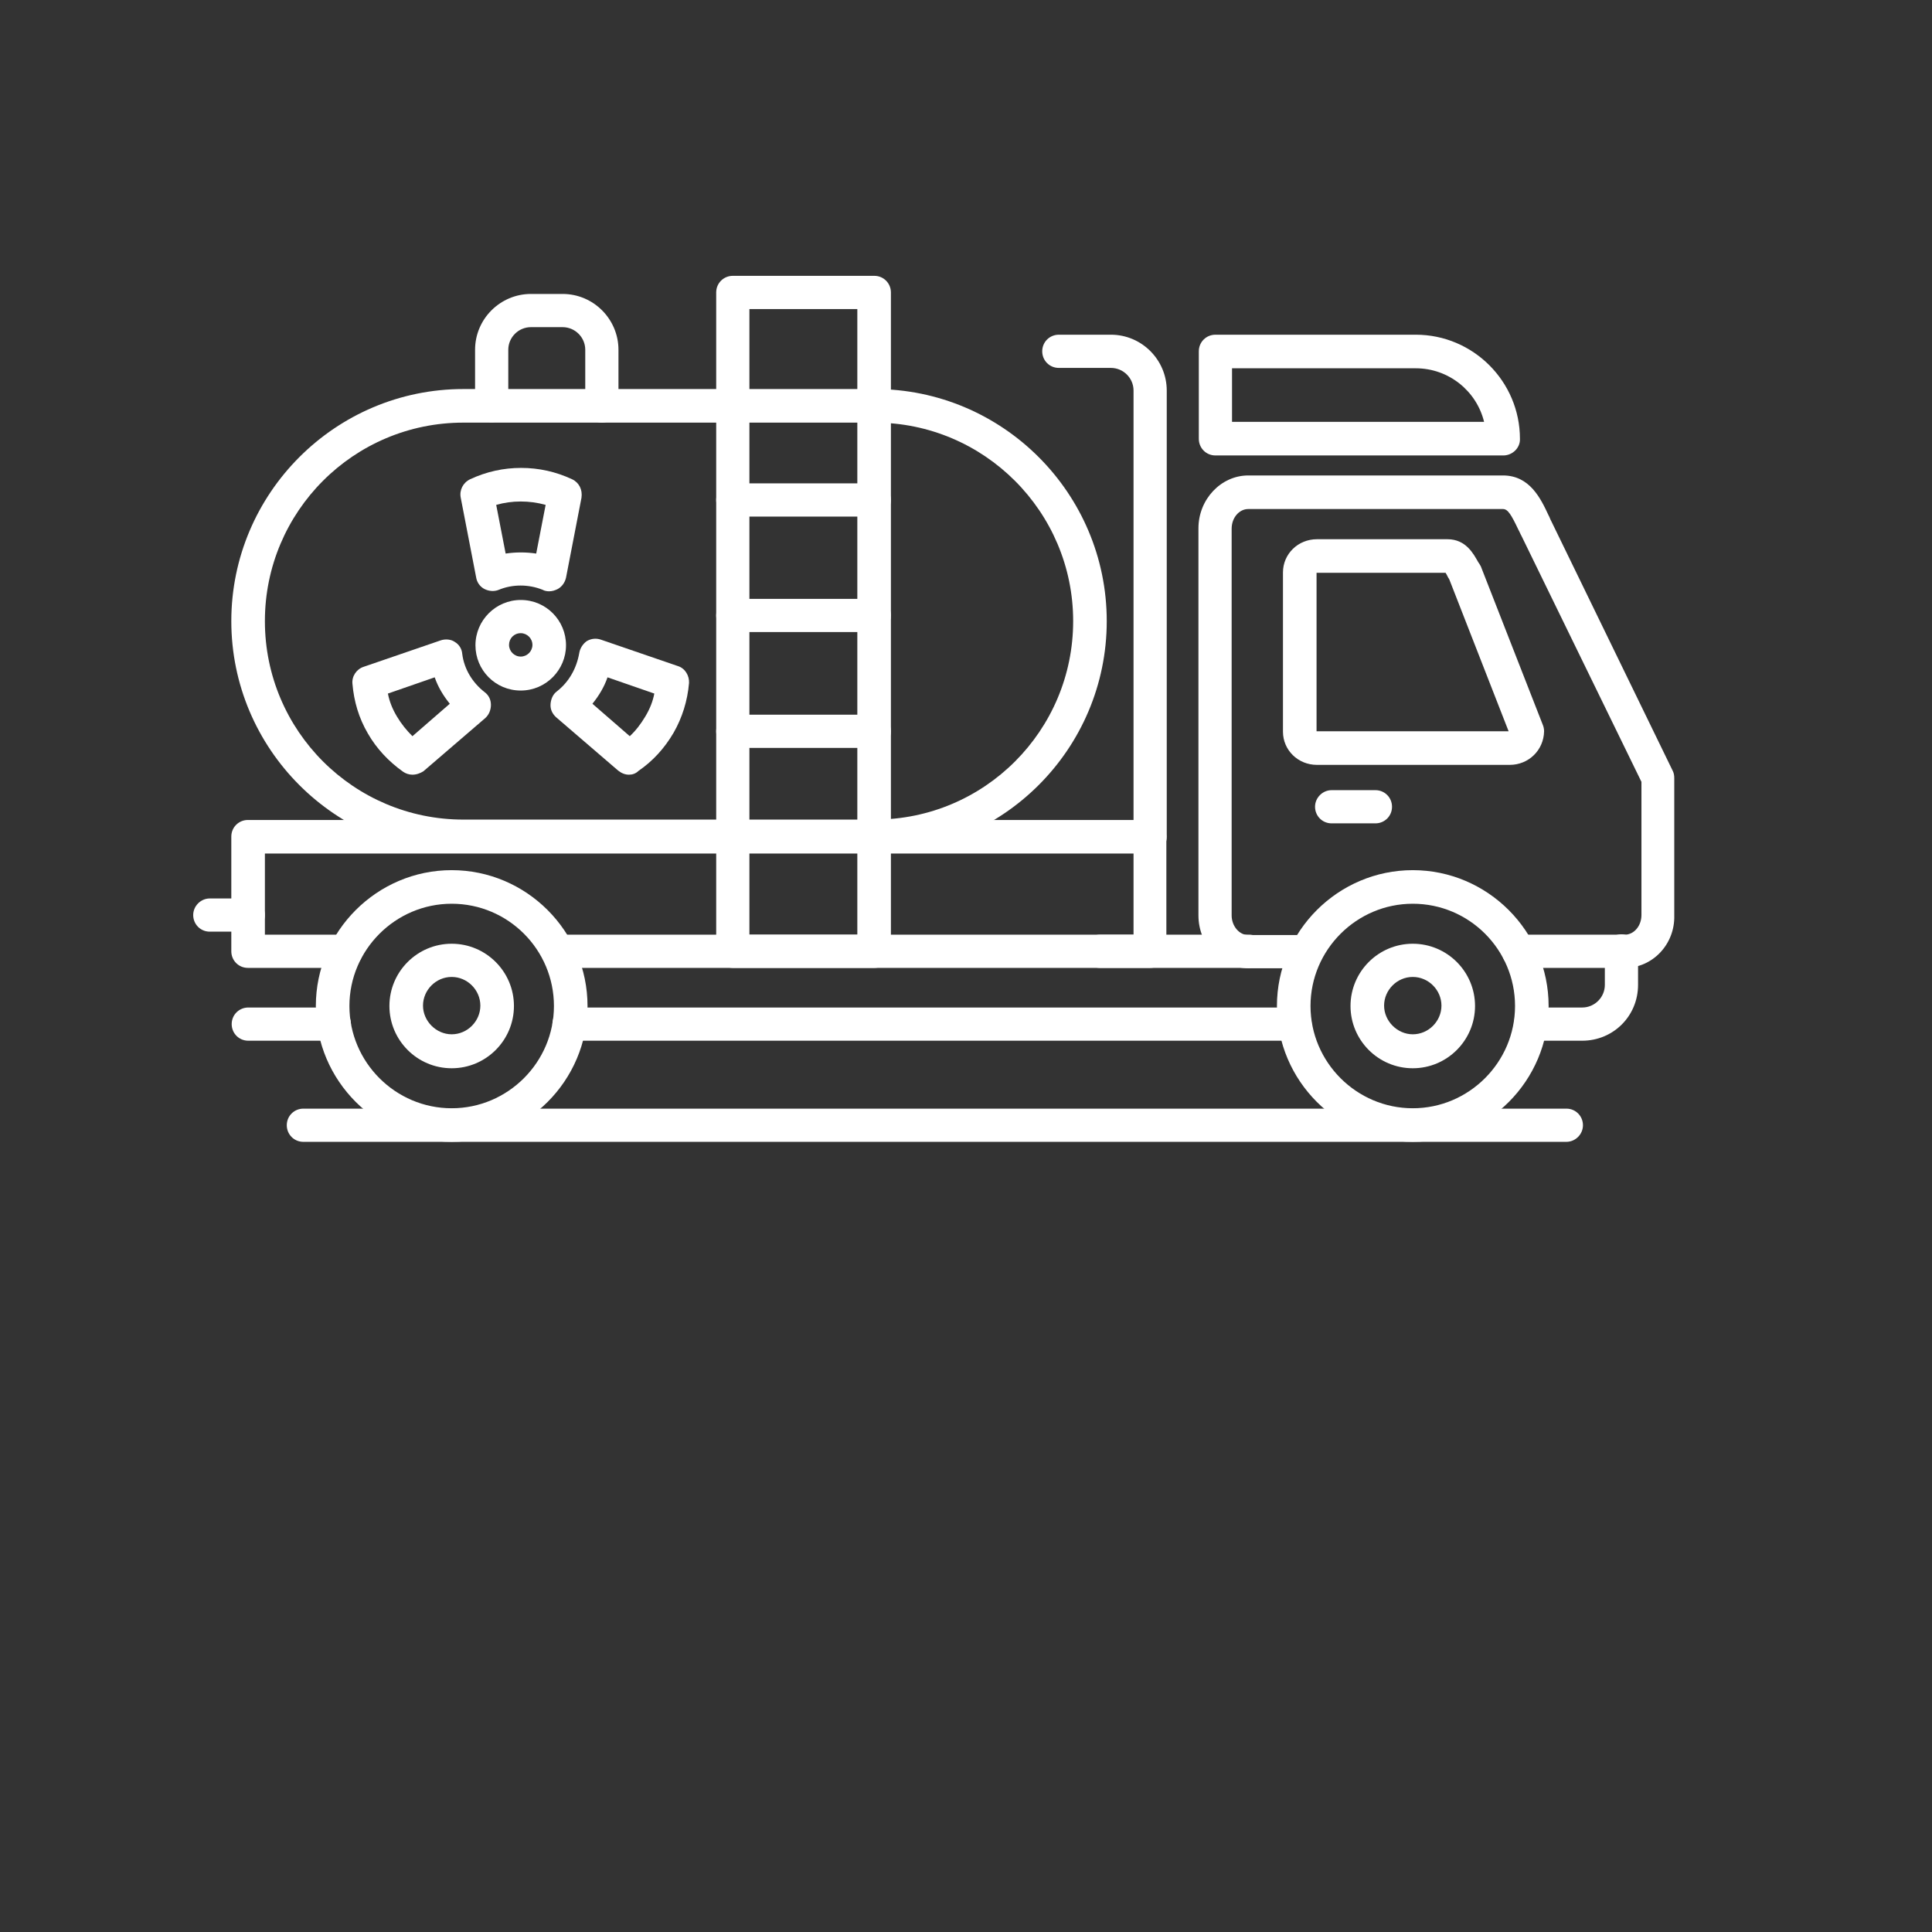
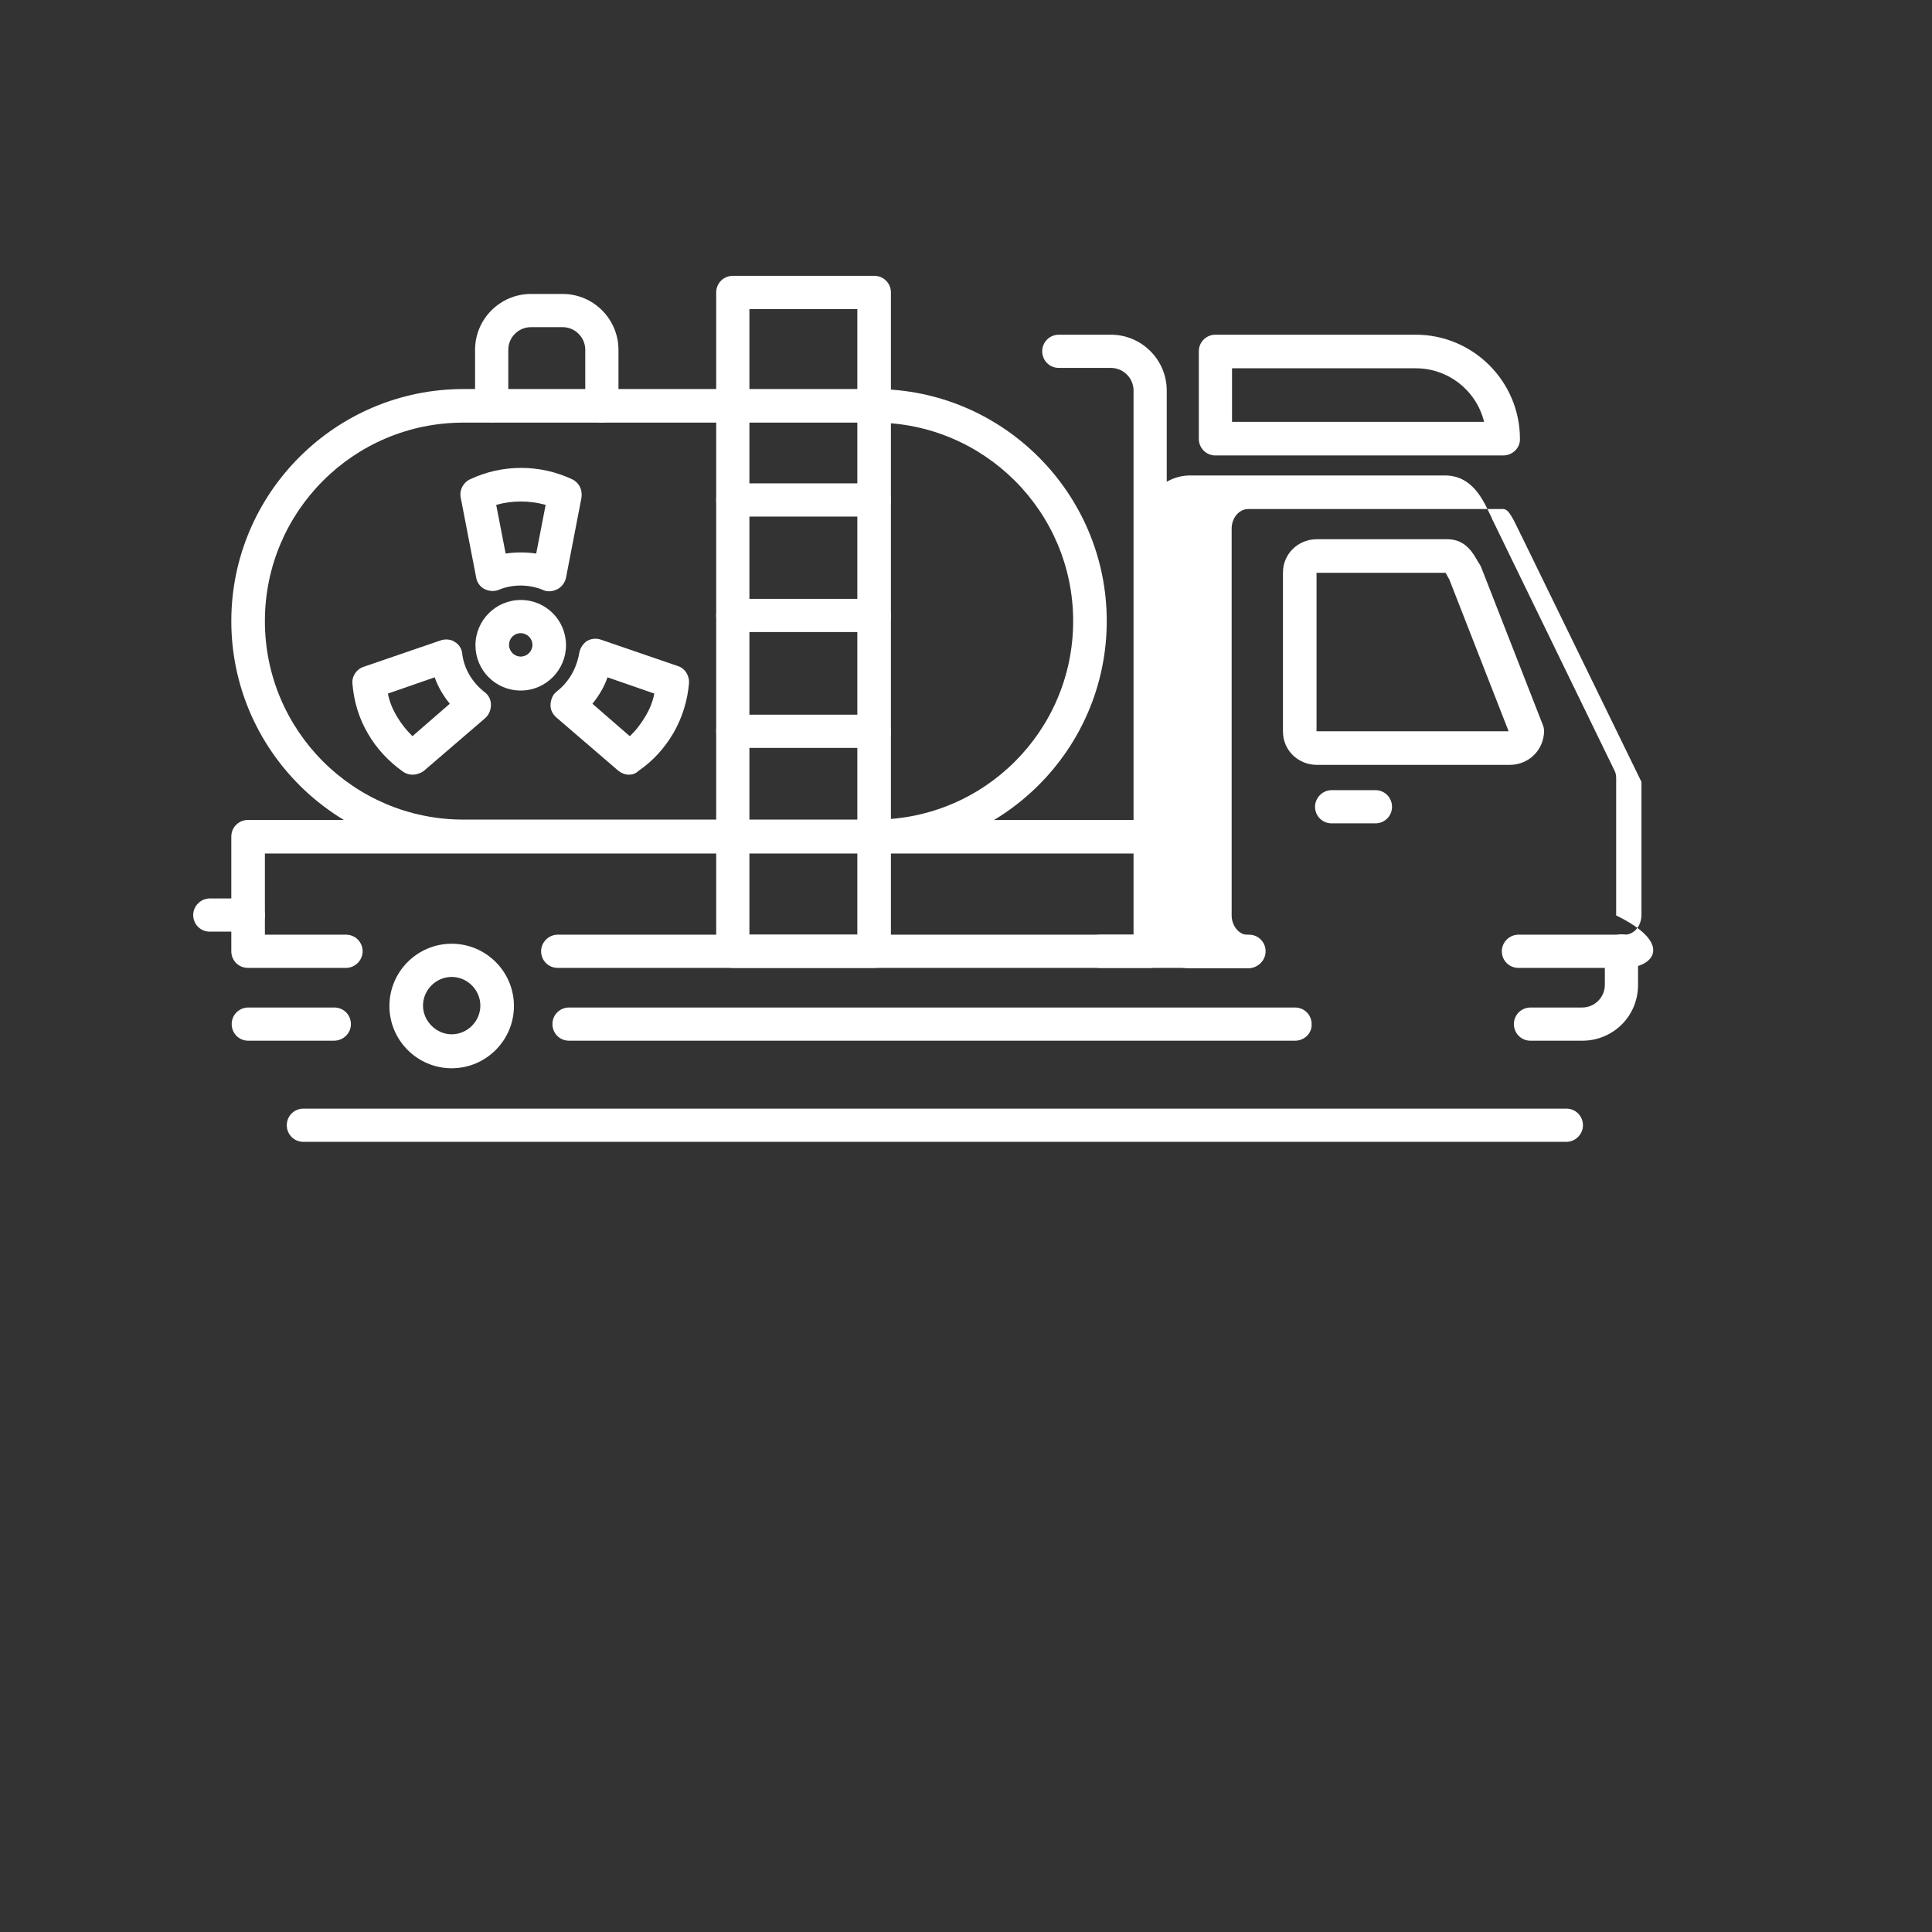
<svg xmlns="http://www.w3.org/2000/svg" version="1.1" id="Layer_1" x="0px" y="0px" viewBox="0 0 512 512" style="enable-background:new 0 0 512 512;" xml:space="preserve">
  <rect x="0" y="0" width="512" height="512" fill="#333333" stroke="none" />
  <style type="text/css">
	.st0{fill:#FFFFFF;}
</style>
  <g>
    <g>
      <g>
        <path class="st0" d="M145.5,156.7c-0.5,0-1.2-0.1-1.7-0.4c-3.7-1.5-8-1.5-11.6,0c-1.2,0.5-2.6,0.4-3.8-0.2c-1.2-0.6-2-1.8-2.2-3     l-4.1-21.2c-0.4-2,0.6-4,2.5-4.9c4.3-2,8.8-3,13.5-3s9.2,1,13.5,3c1.9,0.9,2.8,2.8,2.5,4.9l-4.1,21.2c-0.3,1.3-1.1,2.4-2.2,3     C147,156.5,146.3,156.7,145.5,156.7L145.5,156.7z M131.5,133.8l2.5,12.9c2.7-0.4,5.4-0.4,8.1,0l2.5-12.9     C140.3,132.6,135.7,132.6,131.5,133.8z" />
      </g>
      <g>
        <path class="st0" d="M166.7,205.3c-1.1,0-2-0.4-2.9-1.1l-16.4-14.1c-1-0.9-1.6-2.1-1.5-3.5c0.1-1.3,0.6-2.6,1.7-3.4     c3.2-2.5,5.2-6.1,5.9-10.1c0.2-1.3,1-2.5,2-3.2c1.2-0.7,2.5-0.8,3.7-0.4l20.4,7c2,0.6,3.1,2.6,3,4.5c-0.4,4.7-1.8,9.2-4.1,13.2     c-2.4,4.1-5.5,7.5-9.3,10.1C168.5,205,167.6,205.3,166.7,205.3L166.7,205.3z M157,186.5l9.9,8.6c1.6-1.5,2.9-3.2,4.1-5.2     c1.2-2,2-4,2.4-6.1l-12.4-4.3C160.1,182.1,158.7,184.4,157,186.5z" />
      </g>
      <g>
        <path class="st0" d="M109.3,205.3c-0.9,0-1.8-0.3-2.5-0.8c-3.8-2.7-7-6.1-9.3-10.1c-2.4-4.1-3.7-8.5-4.1-13.2     c-0.2-2,1.1-3.9,3-4.5l20.4-7c1.2-0.4,2.7-0.3,3.7,0.4c1.2,0.7,1.9,1.9,2,3.2c0.5,4,2.7,7.6,5.9,10.1c1.1,0.8,1.7,2,1.7,3.4     c0,1.3-0.5,2.6-1.5,3.5l-16.4,14.1C111.4,204.9,110.4,205.3,109.3,205.3z M105.2,189.9c1.2,2,2.5,3.6,4.1,5.2l9.9-8.6     c-1.7-2.1-3.1-4.4-4-7l-12.4,4.3C103.2,185.9,104,187.9,105.2,189.9L105.2,189.9z" />
      </g>
    </g>
    <g>
      <path class="st0" d="M138,183c-6.7,0-12-5.4-12-12c0-6.6,5.4-12,12-12c6.7,0,12,5.4,12,12C150,177.5,144.7,183,138,183z     M138,167.8c-1.8,0-3.1,1.4-3.1,3.1c0,1.7,1.4,3.1,3.1,3.1s3.1-1.4,3.1-3.1C141.1,169.2,139.7,167.8,138,167.8z" />
    </g>
  </g>
-   <path class="st0" d="M430.6,256.5h-28.2c-2.5,0-4.4-2-4.4-4.4s2-4.4,4.4-4.4h28.2c2.4,0,4.4-2.3,4.4-5.2v-35.3L403.2,142  c-0.3-0.5-0.5-1.1-0.8-1.6c-1.9-4-2.8-5.5-4.1-5.5h-67.5c-2.4,0-4.4,2.3-4.4,5.2v102.5c0,2.8,2,5.2,4.4,5.2h15.4  c2.5,0,4.4,2,4.4,4.4s-2,4.4-4.4,4.4h-15.4c-7.3,0-13.2-6.3-13.2-14V140c0-7.7,6-14,13.2-14h67.5c7.1,0,10,6.1,12.1,10.6  c0.3,0.5,0.4,1,0.7,1.5l32.2,66.2c0.3,0.6,0.4,1.2,0.4,2v36.3C443.9,250.2,438,256.5,430.6,256.5L430.6,256.5z" />
+   <path class="st0" d="M430.6,256.5h-28.2c-2.5,0-4.4-2-4.4-4.4s2-4.4,4.4-4.4h28.2c2.4,0,4.4-2.3,4.4-5.2v-35.3L403.2,142  c-0.3-0.5-0.5-1.1-0.8-1.6c-1.9-4-2.8-5.5-4.1-5.5h-67.5c-2.4,0-4.4,2.3-4.4,5.2v102.5c0,2.8,2,5.2,4.4,5.2c2.5,0,4.4,2,4.4,4.4s-2,4.4-4.4,4.4h-15.4c-7.3,0-13.2-6.3-13.2-14V140c0-7.7,6-14,13.2-14h67.5c7.1,0,10,6.1,12.1,10.6  c0.3,0.5,0.4,1,0.7,1.5l32.2,66.2c0.3,0.6,0.4,1.2,0.4,2v36.3C443.9,250.2,438,256.5,430.6,256.5L430.6,256.5z" />
  <path class="st0" d="M400.1,202.7H349c-5,0-9-3.9-9-8.8v-42.2c0-4.9,4-8.8,9-8.8h34.6c4.9,0,6.9,3.9,8.1,6c0.1,0.2,0.3,0.4,0.4,0.6  c0.1,0.2,0.2,0.4,0.3,0.5l16.5,42.2c0.2,0.5,0.3,1.1,0.3,1.6C409.1,198.8,405.1,202.7,400.1,202.7L400.1,202.7z M348.9,193.8  C349,193.8,349,193.8,348.9,193.8h50.9l-15.7-40.2c-0.1-0.2-0.2-0.4-0.3-0.5c-0.2-0.4-0.5-1-0.7-1.3H349h-0.1V193.8z" />
-   <path class="st0" d="M374.4,302.6c-19.8,0-36-16.2-36-36s16.2-36,36-36s36,16.2,36,36S394.3,302.6,374.4,302.6z M374.4,239.5  c-14.9,0-27.1,12.2-27.1,27.1c0,14.9,12.2,27.1,27.1,27.1c14.9,0,27.1-12.2,27.1-27.1C401.5,251.7,389.4,239.5,374.4,239.5z" />
-   <path class="st0" d="M119.7,302.6c-19.8,0-36-16.2-36-36s16.2-36,36-36s36,16.2,36,36S139.5,302.6,119.7,302.6z M119.7,239.5  c-14.9,0-27.1,12.2-27.1,27.1c0,14.9,12.2,27.1,27.1,27.1s27.1-12.2,27.1-27.1C146.8,251.7,134.7,239.5,119.7,239.5z" />
  <path class="st0" d="M119.7,283.1c-9.1,0-16.5-7.4-16.5-16.5s7.4-16.5,16.5-16.5c9.1,0,16.5,7.4,16.5,16.5S128.8,283.1,119.7,283.1z   M119.7,258.9c-4.2,0-7.6,3.5-7.6,7.6s3.5,7.6,7.6,7.6c4.2,0,7.6-3.5,7.6-7.6C127.3,262.4,123.9,258.9,119.7,258.9z" />
-   <path class="st0" d="M374.4,283.1c-9.1,0-16.5-7.4-16.5-16.5s7.4-16.5,16.5-16.5s16.5,7.4,16.5,16.5S383.5,283.1,374.4,283.1z   M374.4,258.9c-4.2,0-7.6,3.5-7.6,7.6s3.5,7.6,7.6,7.6c4.2,0,7.6-3.5,7.6-7.6S378.6,258.9,374.4,258.9z" />
  <path class="st0" d="M419.3,275.8h-13.7c-2.5,0-4.4-2-4.4-4.4c0-2.5,2-4.4,4.4-4.4h13.7c3.3,0,6-2.7,6-6v-9c0-2.5,2-4.4,4.4-4.4  c2.5,0,4.4,2,4.4,4.4v9C434.1,269.3,427.5,275.8,419.3,275.8z M343.2,275.8H150.8c-2.5,0-4.4-2-4.4-4.4c0-2.5,2-4.4,4.4-4.4h192.4  c2.5,0,4.4,2,4.4,4.4C347.7,273.9,345.6,275.8,343.2,275.8z M88.5,275.8H65.8c-2.5,0-4.4-2-4.4-4.4c0-2.5,2-4.4,4.4-4.4h22.8  c2.5,0,4.4,2,4.4,4.4C93,273.9,90.9,275.8,88.5,275.8z" />
  <path class="st0" d="M331,256.5h-39.5c-2.5,0-4.4-2-4.4-4.4s2-4.4,4.4-4.4H331c2.5,0,4.4,2,4.4,4.4S333.4,256.5,331,256.5z" />
  <path class="st0" d="M304.8,256.5h-157c-2.5,0-4.4-2-4.4-4.4s2-4.4,4.4-4.4h152.6v-21.5H70.2v21.5h21.5c2.5,0,4.4,2,4.4,4.4  s-2,4.4-4.4,4.4h-26c-2.5,0-4.4-2-4.4-4.4v-30.4c0-2.5,2-4.4,4.4-4.4h239c2.5,0,4.4,2,4.4,4.4v30.4  C309.2,254.6,307.3,256.5,304.8,256.5z" />
  <path class="st0" d="M398.4,120.7h-76.3c-2.5,0-4.4-2-4.4-4.4V93.1c0-2.5,2-4.4,4.4-4.4h53.1c15.2,0,27.6,12.4,27.6,27.6  C402.9,118.7,400.8,120.7,398.4,120.7z M326.5,111.8h66.8c-2-8.2-9.4-14.2-18.1-14.2h-48.7L326.5,111.8z" />
  <path class="st0" d="M304.8,226.1c-2.5,0-4.4-2-4.4-4.4V103.5c0-3.3-2.7-6-6-6h-13.8c-2.5,0-4.4-2-4.4-4.4c0-2.5,2-4.4,4.4-4.4h13.8  c8.2,0,14.8,6.7,14.8,14.8v118.3C309.2,224.2,307.3,226.1,304.8,226.1z" />
  <path class="st0" d="M364.5,218.2h-11.6c-2.5,0-4.4-2-4.4-4.4s2-4.4,4.4-4.4h11.6c2.5,0,4.4,2,4.4,4.4  C368.9,216.3,366.9,218.2,364.5,218.2z" />
  <path class="st0" d="M231.7,226.1H122.8c-33.9,0-61.5-27.6-61.5-61.5c0-33.9,27.6-61.5,61.5-61.5h109c33.9,0,61.5,27.6,61.5,61.5  S265.7,226.1,231.7,226.1L231.7,226.1z M122.8,112c-29.1,0-52.6,23.6-52.6,52.6c0,29.1,23.6,52.6,52.6,52.6h109  c29.1,0,52.6-23.6,52.6-52.6S260.8,112,231.8,112H122.8z" />
  <path class="st0" d="M159.5,112c-2.5,0-4.4-2-4.4-4.4V92.7c0-3.3-2.7-6-6-6h-8.4c-3.3,0-6,2.7-6,6v14.8c0,2.5-2,4.4-4.4,4.4  s-4.4-2-4.4-4.4V92.7c0-8.2,6.7-14.8,14.8-14.8h8.4c8.2,0,14.8,6.7,14.8,14.8v14.8C163.9,110,161.9,112,159.5,112L159.5,112z" />
  <path class="st0" d="M231.7,256.5h-37.5c-2.5,0-4.4-2-4.4-4.4V77.5c0-2.5,2-4.4,4.4-4.4h37.5c2.5,0,4.4,2,4.4,4.4v174.6  C236.2,254.6,234.2,256.5,231.7,256.5z M198.6,247.7h28.6V81.9h-28.6V247.7z" />
  <path class="st0" d="M231.7,136.9h-37.5c-2.5,0-4.4-2-4.4-4.4s2-4.4,4.4-4.4h37.5c2.5,0,4.4,2,4.4,4.4S234.2,136.9,231.7,136.9z" />
  <path class="st0" d="M231.7,167.5h-37.5c-2.5,0-4.4-2-4.4-4.4s2-4.4,4.4-4.4h37.5c2.5,0,4.4,2,4.4,4.4S234.2,167.5,231.7,167.5z" />
  <path class="st0" d="M231.7,198.2h-37.5c-2.5,0-4.4-2-4.4-4.4s2-4.4,4.4-4.4h37.5c2.5,0,4.4,2,4.4,4.4S234.2,198.2,231.7,198.2z" />
  <path class="st0" d="M65.8,246.9H55.6c-2.5,0-4.4-2-4.4-4.4s2-4.4,4.4-4.4h10.2c2.5,0,4.4,2,4.4,4.4S68.2,246.9,65.8,246.9z" />
  <path class="st0" d="M415.1,302.6H80.4c-2.5,0-4.4-2-4.4-4.4c0-2.5,2-4.4,4.4-4.4h334.7c2.5,0,4.4,2,4.4,4.4  C419.5,300.6,417.5,302.6,415.1,302.6z" />
</svg>